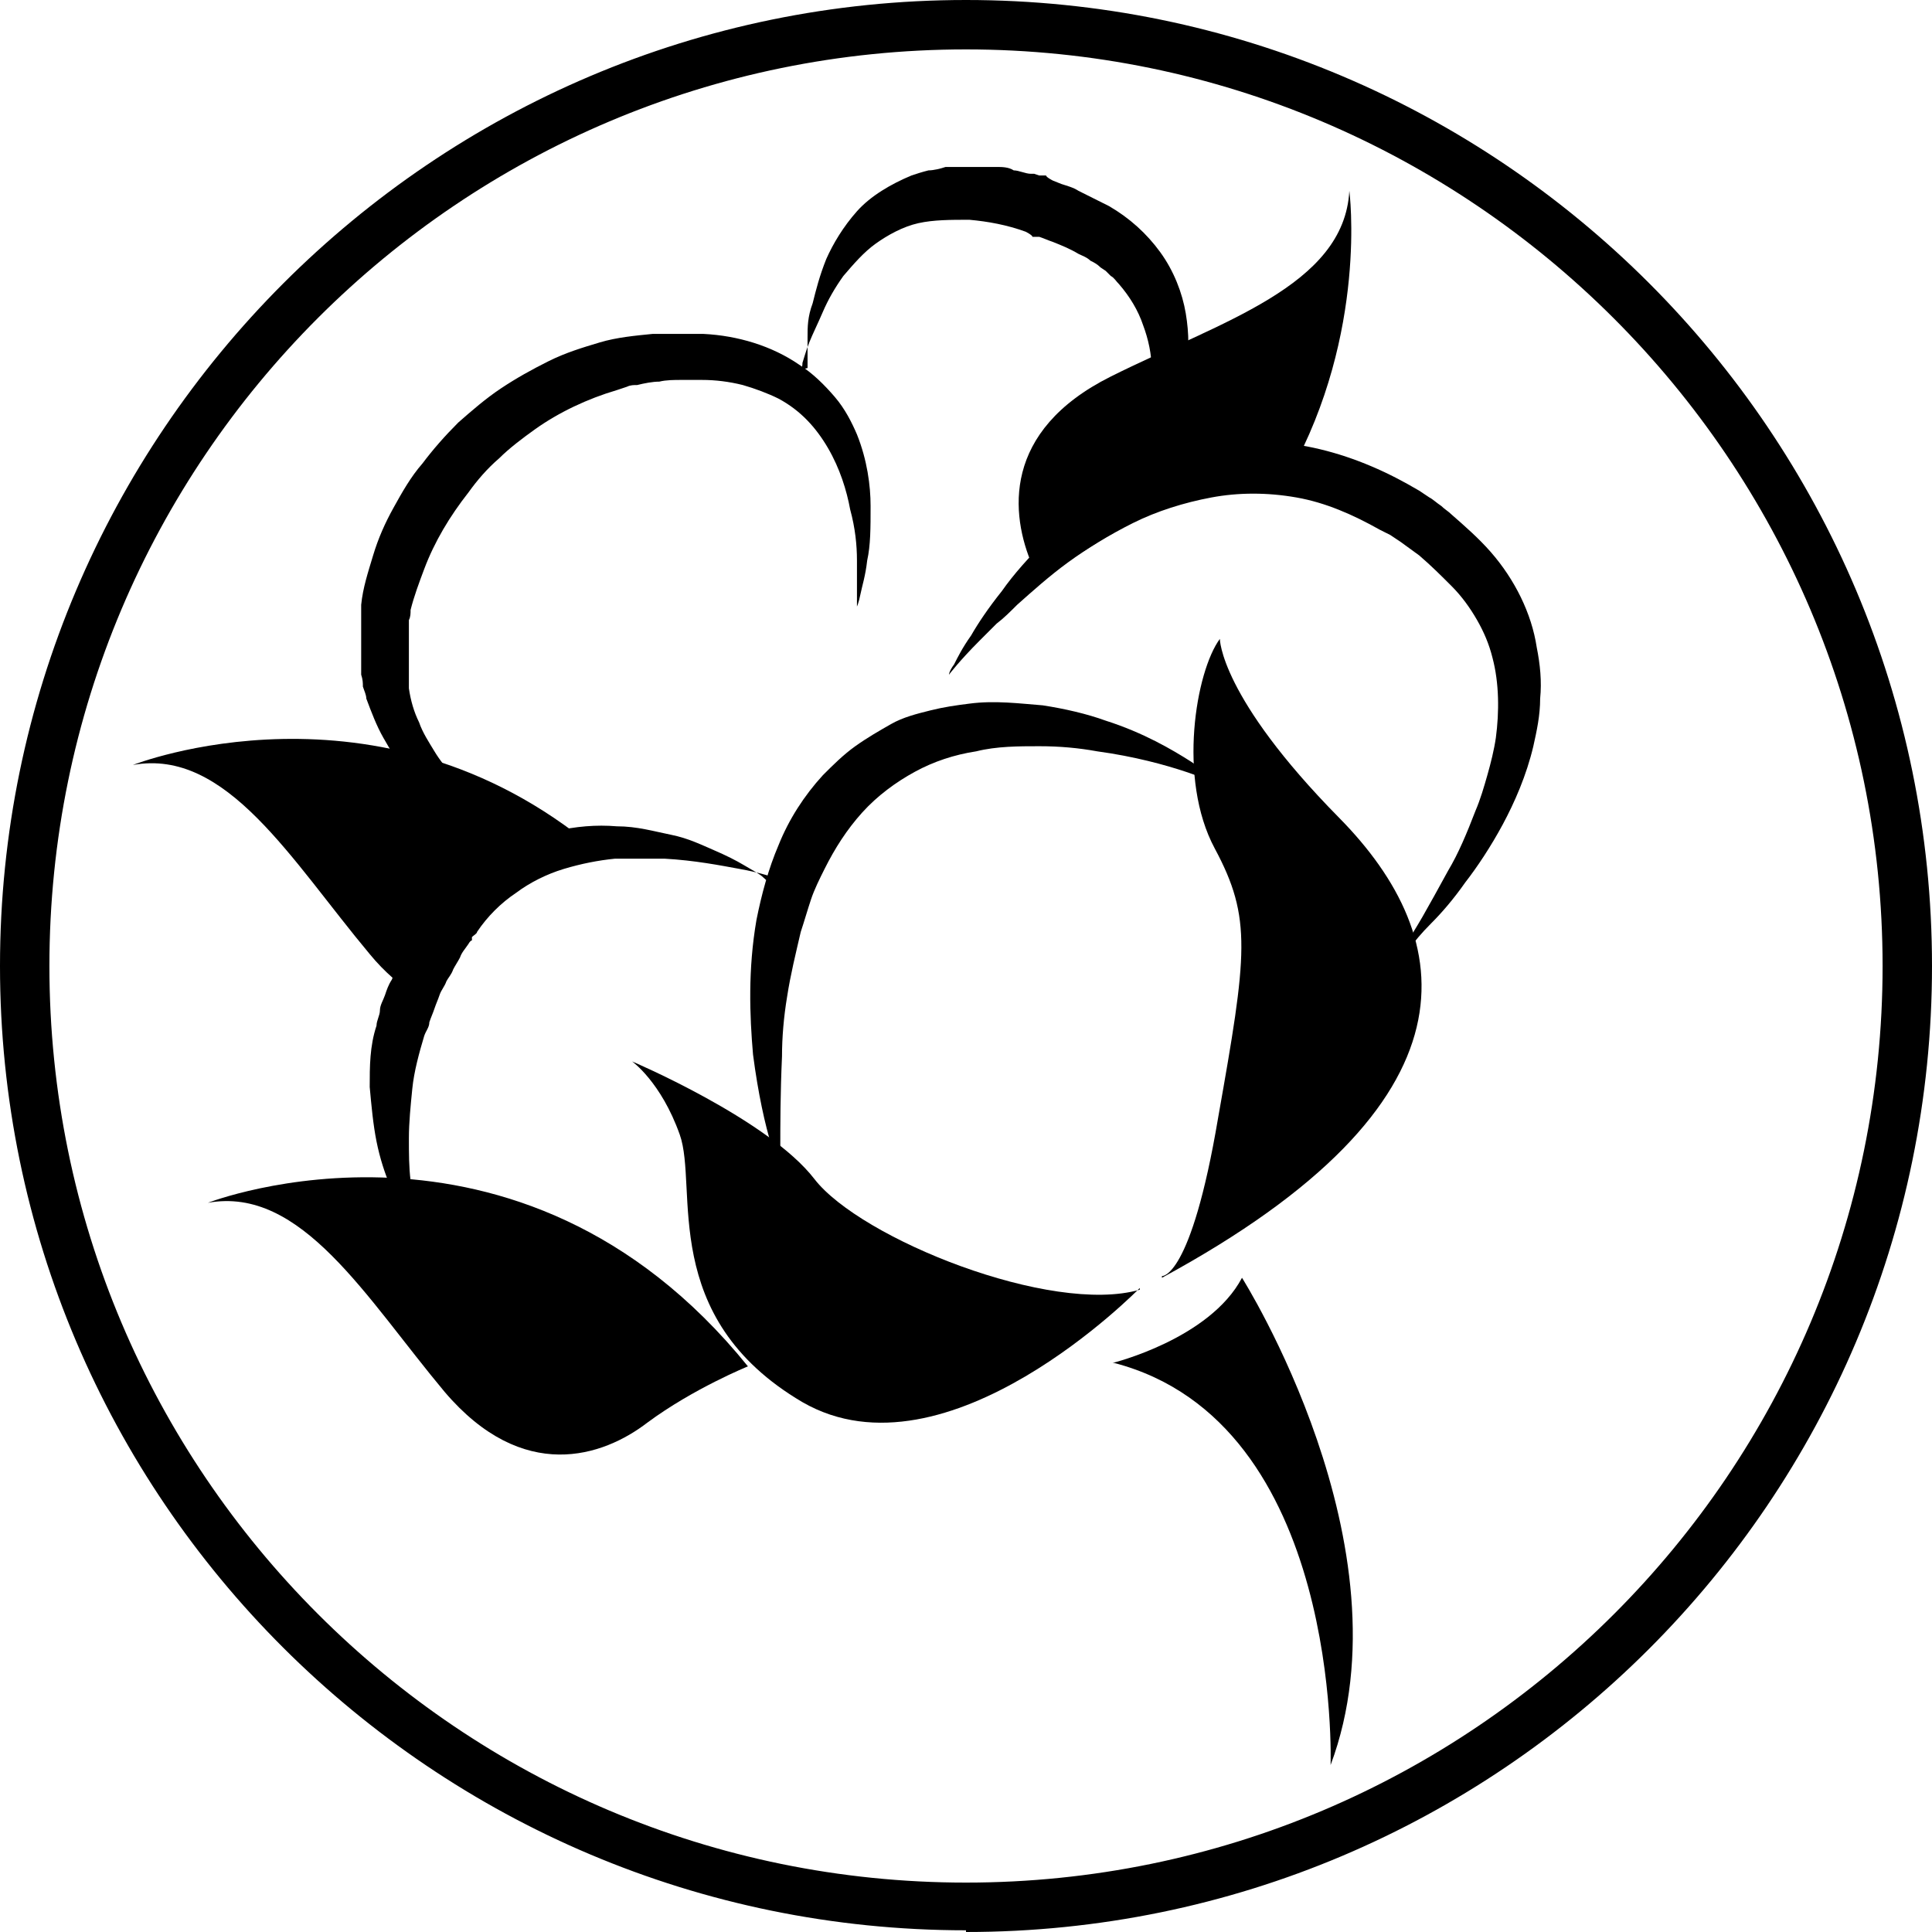
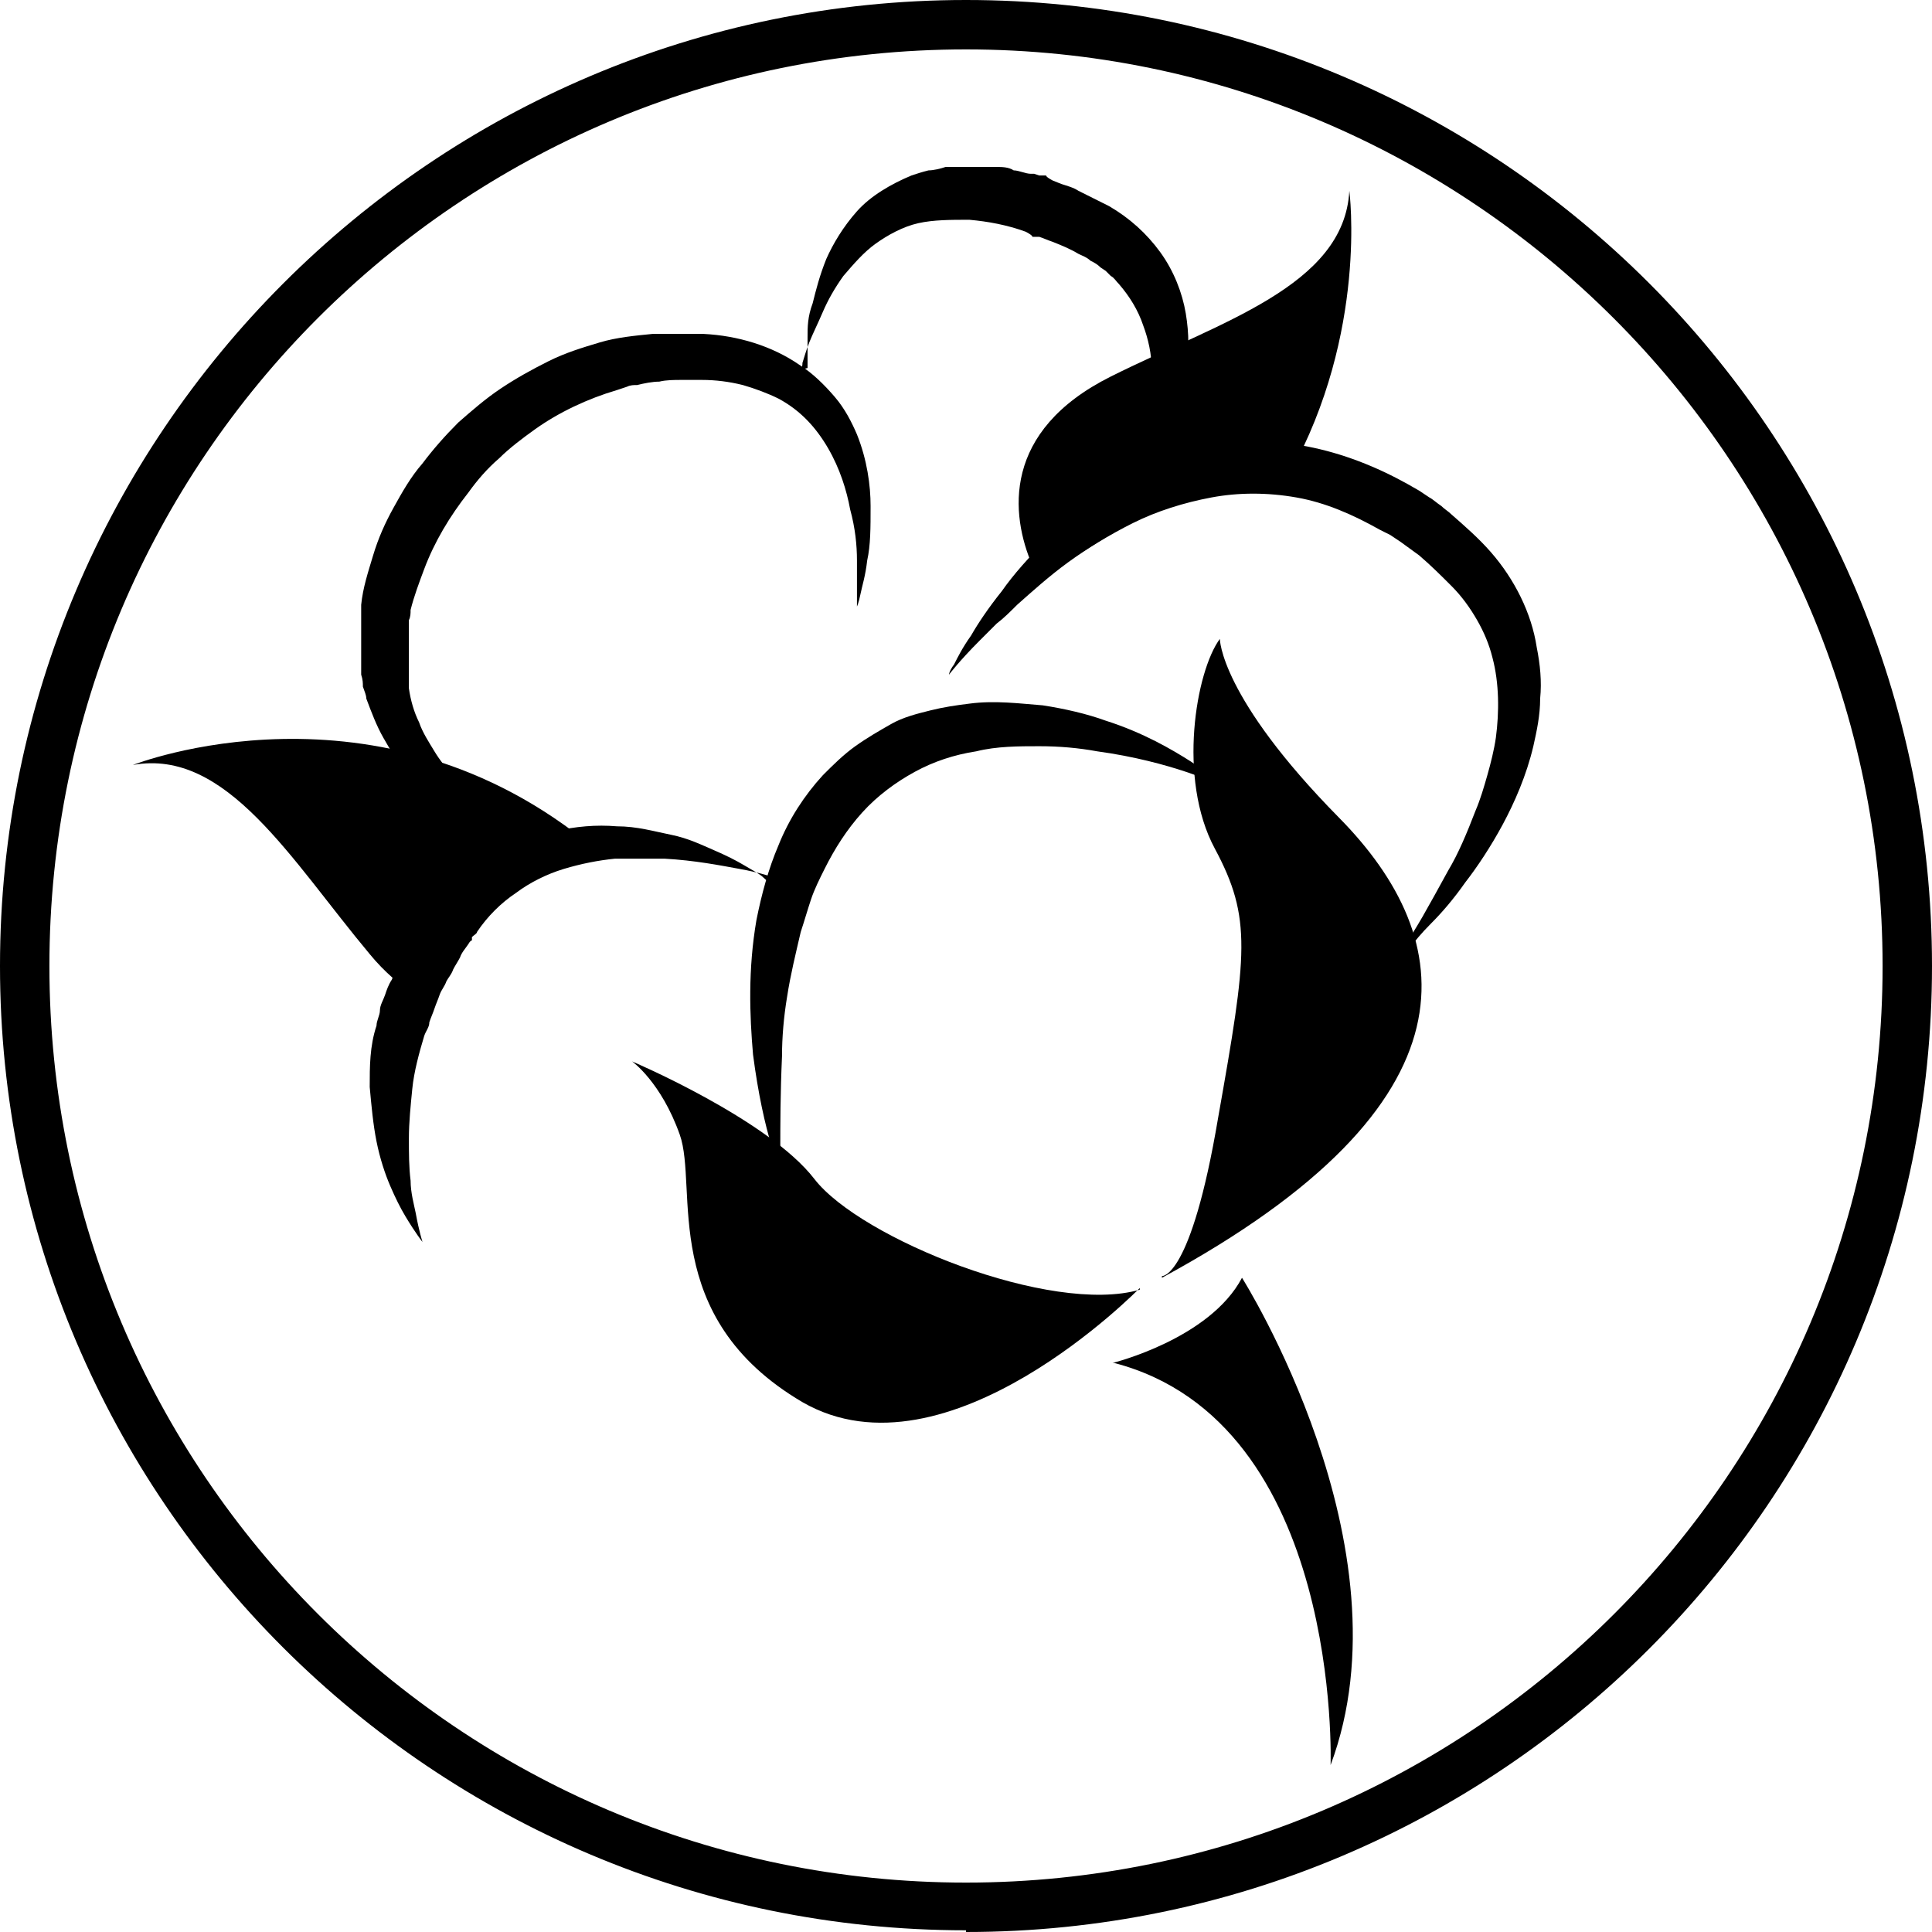
<svg xmlns="http://www.w3.org/2000/svg" viewBox="0 0 113.4 113.4" version="1.1" id="Layer_1">
  <path d="M56.7,113.3C25.4,113.3,0,87.9,0,56.7S25.4,0,56.7,0s56.7,25.4,56.7,56.7-25.4,56.7-56.7,56.7ZM56.7,2.9C27,2.9,2.9,27,2.9,56.7s24.1,53.8,53.8,53.8,53.8-24.1,53.8-53.8S86.3,2.9,56.7,2.9Z" />
  <g>
    <path d="M47.4,21.6s0-.2,0-.5c0-.3,0-.7,0-1.3,0-.6,0-1.2.3-2,.2-.8.4-1.6.8-2.6.4-.9,1-1.9,1.8-2.8.8-.9,2-1.6,3.2-2.1.3-.1.6-.2,1-.3.3,0,.7-.1,1-.2.3,0,.7,0,1,0,.3,0,.7,0,1,0,.3,0,.7,0,1,0,.3,0,.7,0,1,.2.3,0,.7.2,1,.2h.2c0,0,.3.1.3.1h.4c0,.1.4.3.4.3l.5.2c.3.1.7.2,1,.4.6.3,1.2.6,1.8.9,1.2.7,2.2,1.6,3,2.7.8,1.1,1.3,2.4,1.5,3.6.2,1.2.2,2.3,0,3.3-.2,1-.5,1.9-.8,2.6-.3.7-.6,1.3-.9,1.8-.3.5-.5.8-.7,1.1-.2.2-.3.4-.3.4,0,0,0-.2,0-.4,0-.3.2-.7.3-1.2.1-.5.2-1.2.3-1.9,0-.7.2-1.5.1-2.4,0-.9-.2-1.8-.5-2.6-.3-.9-.8-1.7-1.4-2.4-.2-.2-.3-.4-.5-.5l-.3-.3-.3-.2c-.2-.2-.4-.3-.6-.4-.2-.2-.5-.3-.7-.4-.5-.3-1-.5-1.5-.7-.3-.1-.5-.2-.8-.3h-.4c0-.1-.4-.3-.4-.3-1.1-.4-2.2-.6-3.3-.7-1.1,0-2.1,0-3,.2-.9.2-1.8.7-2.5,1.2-.7.5-1.3,1.2-1.9,1.9-.5.7-.9,1.4-1.2,2.1-.3.7-.6,1.3-.8,1.8-.2.5-.3.9-.4,1.2,0,.3-.1.4-.1.4Z" />
    <path d="M30.6,49.3s-.2,0-.7-.2c-.4-.1-1.1-.4-1.9-.8-.8-.4-1.8-.9-2.7-1.7-.5-.4-1-.9-1.5-1.4-.5-.5-.9-1.2-1.3-1.9-.4-.7-.7-1.5-1-2.3,0-.2-.1-.4-.2-.7,0-.2,0-.4-.1-.7v-.3c0,0,0-.4,0-.4,0-.2,0-.4,0-.6,0-.2,0-.5,0-.7,0-.2,0-.5,0-.7,0-.2,0-.5,0-.7,0-.2,0-.5,0-.7.1-1,.4-1.9.7-2.9.3-1,.7-1.9,1.2-2.8.5-.9,1-1.8,1.7-2.6.6-.8,1.3-1.6,2.1-2.4.8-.7,1.6-1.4,2.5-2,.9-.6,1.8-1.1,2.8-1.6,1-.5,2-.8,3-1.1,1-.3,2.1-.4,3.1-.5.5,0,1,0,1.5,0,.3,0,.5,0,.8,0,.3,0,.5,0,.7,0,2,.1,4,.7,5.6,1.8.8.5,1.5,1.2,2.1,1.9.6.7,1,1.5,1.3,2.2.6,1.5.8,3,.8,4.2,0,1.3,0,2.3-.2,3.2-.1.9-.3,1.5-.4,2-.1.5-.2.7-.2.7,0,0,0-.2,0-.7,0-.5,0-1.1,0-2,0-.9-.1-1.9-.4-3-.2-1.1-.6-2.4-1.3-3.6-.7-1.2-1.6-2.2-2.9-2.9-.6-.3-1.4-.6-2.1-.8-.8-.2-1.6-.3-2.4-.3-.2,0-.4,0-.6,0-.2,0-.4,0-.6,0-.4,0-.9,0-1.3.1-.4,0-.9.1-1.3.2-.2,0-.4,0-.6.1l-.6.2c-1.7.5-3.4,1.3-4.8,2.3-.7.5-1.5,1.1-2.1,1.7-.7.6-1.3,1.3-1.8,2-1.1,1.4-2,2.9-2.6,4.5-.3.8-.6,1.6-.8,2.4,0,.2,0,.4-.1.6,0,.2,0,.4,0,.6,0,.2,0,.4,0,.6,0,.2,0,.4,0,.6,0,.2,0,.4,0,.6v.3s0,.3,0,.3c0,.2,0,.4,0,.5,0,.2,0,.4,0,.5.1.7.3,1.4.6,2,.2.6.6,1.2.9,1.7.3.5.7,1,1.1,1.5.8.9,1.5,1.5,2.2,2.1.7.5,1.2.9,1.6,1.1.4.2.6.4.6.4Z" />
    <path d="M24.4,58.4c.2-.5.4-1,.7-1.4.6-1.1,1.2-2.1,1.9-3.1.5-.7,1.3-1.2,2.1-1.5.2-.1.4-.3.6-.4.5-.3,1-.5,1.5-.8,1.1-.6,2.4-1.1,3.7-1.4-12.7-10.6-27.1-4.9-27.1-4.9,5.5-1,9.3,5.6,13.9,11.1.9,1.1,1.8,1.8,2.6,2.4Z" />
    <path d="M65.2,22.1c-6.4,3.2-5.9,8.1-4.6,11.1,0,.2.2.4.3.7.3-.2.6-.4.9-.5.1,0,.2,0,.3-.1,0,0,.2-.1.3-.2.3-.2.5-.3.8-.5.5-.3,1.1-.7,1.6-1,1.3-.8,2.6-1.5,3.9-2.2,2.3-1.1,4.6-1.6,7-1.6,4.6-8.3,3.5-16.6,3.5-16.6-.3,5.6-7.6,7.7-14,10.9Z" />
    <path d="M46,69.3s0-.2-.2-.5c-.1-.3-.3-.8-.5-1.5-.4-1.3-.8-3.1-1.1-5.4-.2-2.3-.3-5,.2-7.9.3-1.5.7-3,1.3-4.4.6-1.5,1.5-2.9,2.6-4.1.6-.6,1.2-1.2,1.9-1.7.7-.5,1.4-.9,2.1-1.3.7-.4,1.5-.6,2.3-.8.8-.2,1.5-.3,2.3-.4,1.5-.2,3,0,4.3.1,1.3.2,2.6.5,3.7.9,2.2.7,3.9,1.7,5,2.4.6.4,1,.7,1.2.9.3.2.4.4.4.4,0,0-.2,0-.5-.2-.3-.1-.8-.3-1.4-.5-1.2-.4-3-.9-5.2-1.2-1.1-.2-2.2-.3-3.4-.3-1.2,0-2.5,0-3.7.3-1.3.2-2.5.6-3.6,1.2-1.1.6-2.2,1.4-3.1,2.4-.9,1-1.6,2.1-2.2,3.3-.3.6-.6,1.2-.8,1.8-.2.6-.4,1.3-.6,1.9-.3,1.3-.6,2.5-.8,3.8-.2,1.2-.3,2.4-.3,3.5-.1,2.2-.1,4.1-.1,5.4,0,1.3,0,2.1,0,2.1Z" />
    <path d="M55.7,39.6s0-.2.3-.6c.2-.4.5-1,1-1.7.4-.7,1-1.6,1.8-2.6.7-1,1.6-2,2.7-3.1,1.1-1,2.4-2.1,3.9-3,1.5-.9,3.3-1.7,5.2-2.2,1-.2,2-.4,3-.4,1,0,2.1,0,3.1.2,2.1.4,4.1,1.2,5.9,2.2l.7.4.6.4c.2.1.4.3.7.5.2.2.4.3.6.5.8.7,1.6,1.4,2.3,2.2,1.4,1.6,2.4,3.6,2.7,5.6.2,1,.3,2,.2,3,0,1-.2,1.9-.4,2.8-.4,1.7-1.1,3.3-1.8,4.6-.7,1.3-1.5,2.5-2.2,3.4-.7,1-1.4,1.8-2,2.4-.6.6-1,1.1-1.3,1.5-.3.3-.5.5-.4.5,0,0,0,0,0-.2,0-.1.1-.3.2-.5.2-.4.6-1,1-1.7.4-.7.9-1.6,1.5-2.7.6-1,1.1-2.2,1.6-3.5.3-.7.5-1.4.7-2.1.2-.7.4-1.5.5-2.2.2-1.5.2-3.2-.2-4.7-.2-.8-.5-1.5-.9-2.2-.4-.7-.9-1.4-1.5-2-.6-.6-1.2-1.2-1.9-1.8-.4-.3-.7-.5-1.1-.8l-.6-.4-.6-.3c-1.6-.9-3.2-1.6-4.9-1.9-1.7-.3-3.4-.3-5,0-1.6.3-3.2.8-4.6,1.5-1.4.7-2.7,1.5-3.8,2.3-1.1.8-2.1,1.7-3,2.5-.4.4-.8.8-1.2,1.1-.4.4-.7.7-1,1-1.2,1.2-1.8,2-1.8,2Z" />
    <path d="M45.1,51.4s-.6-.2-1.7-.4c-1.1-.2-2.6-.5-4.4-.6-.9,0-1.9,0-2.9,0-1,.1-2,.3-3,.6-1,.3-2,.8-2.8,1.4-.9.6-1.7,1.4-2.3,2.3,0,.1-.2.2-.3.3v.2c-.1,0-.2.2-.2.2-.2.3-.4.5-.5.8-.1.2-.3.5-.4.7-.1.3-.3.5-.4.7-.1.3-.3.5-.4.8-.1.3-.2.5-.3.8-.1.3-.2.5-.3.8,0,.3-.2.5-.3.8-.3,1-.6,2.1-.7,3.1-.1,1-.2,2-.2,2.9,0,.9,0,1.7.1,2.5,0,.7.2,1.4.3,1.9.2,1.1.4,1.7.4,1.7,0,0-.4-.5-1-1.5-.3-.5-.6-1.1-.9-1.8-.3-.7-.6-1.6-.8-2.6-.2-1-.3-2.1-.4-3.2,0-1.2,0-2.4.4-3.6,0-.3.2-.6.2-.9,0-.3.2-.6.3-.9.1-.3.2-.6.4-.9.1-.3.3-.6.4-.9.1-.3.3-.6.5-.9.2-.3.4-.6.5-.9.2-.3.3-.5.5-.8l.2-.2.2-.2c.1-.1.2-.3.3-.4.9-1.1,1.9-2.1,3.1-2.8,1.2-.7,2.5-1.3,3.8-1.6,1.3-.3,2.5-.4,3.7-.3,1.2,0,2.2.3,3.2.5,1,.2,1.8.6,2.5.9.7.3,1.3.6,1.8.9.5.3.9.5,1.1.7.2.2.4.3.4.3Z" />
-     <path d="M43.9,80.2s-3.2,1.3-5.9,3.3c-2.6,2-7.3,3.6-11.9-1.8-4.6-5.5-8.4-12.1-13.9-11.1,0,0,18.2-7.1,31.7,9.6Z" />
    <path d="M66.9,75.6s-11.3,11.6-19.8,6.7c-8.5-5-6.1-12.6-7.2-15.7-1.1-3.1-2.8-4.3-2.8-4.3,0,0,8,3.4,10.7,6.9,2.7,3.5,13.9,8,19.1,6.5Z" />
    <path d="M68.2,74.9s1.7.2,3.3-9.3c1.7-9.6,2-11.7-.2-15.8-2.2-4.1-1.1-10.4.3-12.3,0,0,0,3.4,7,10.5,7,7.1,8.6,16.7-10.4,27Z" />
    <path d="M65.3,80s5.7-1.4,7.6-5c0,0,10,15.8,5.2,28.6,0,0,.7-20.1-12.7-23.6Z" />
  </g>
</svg>